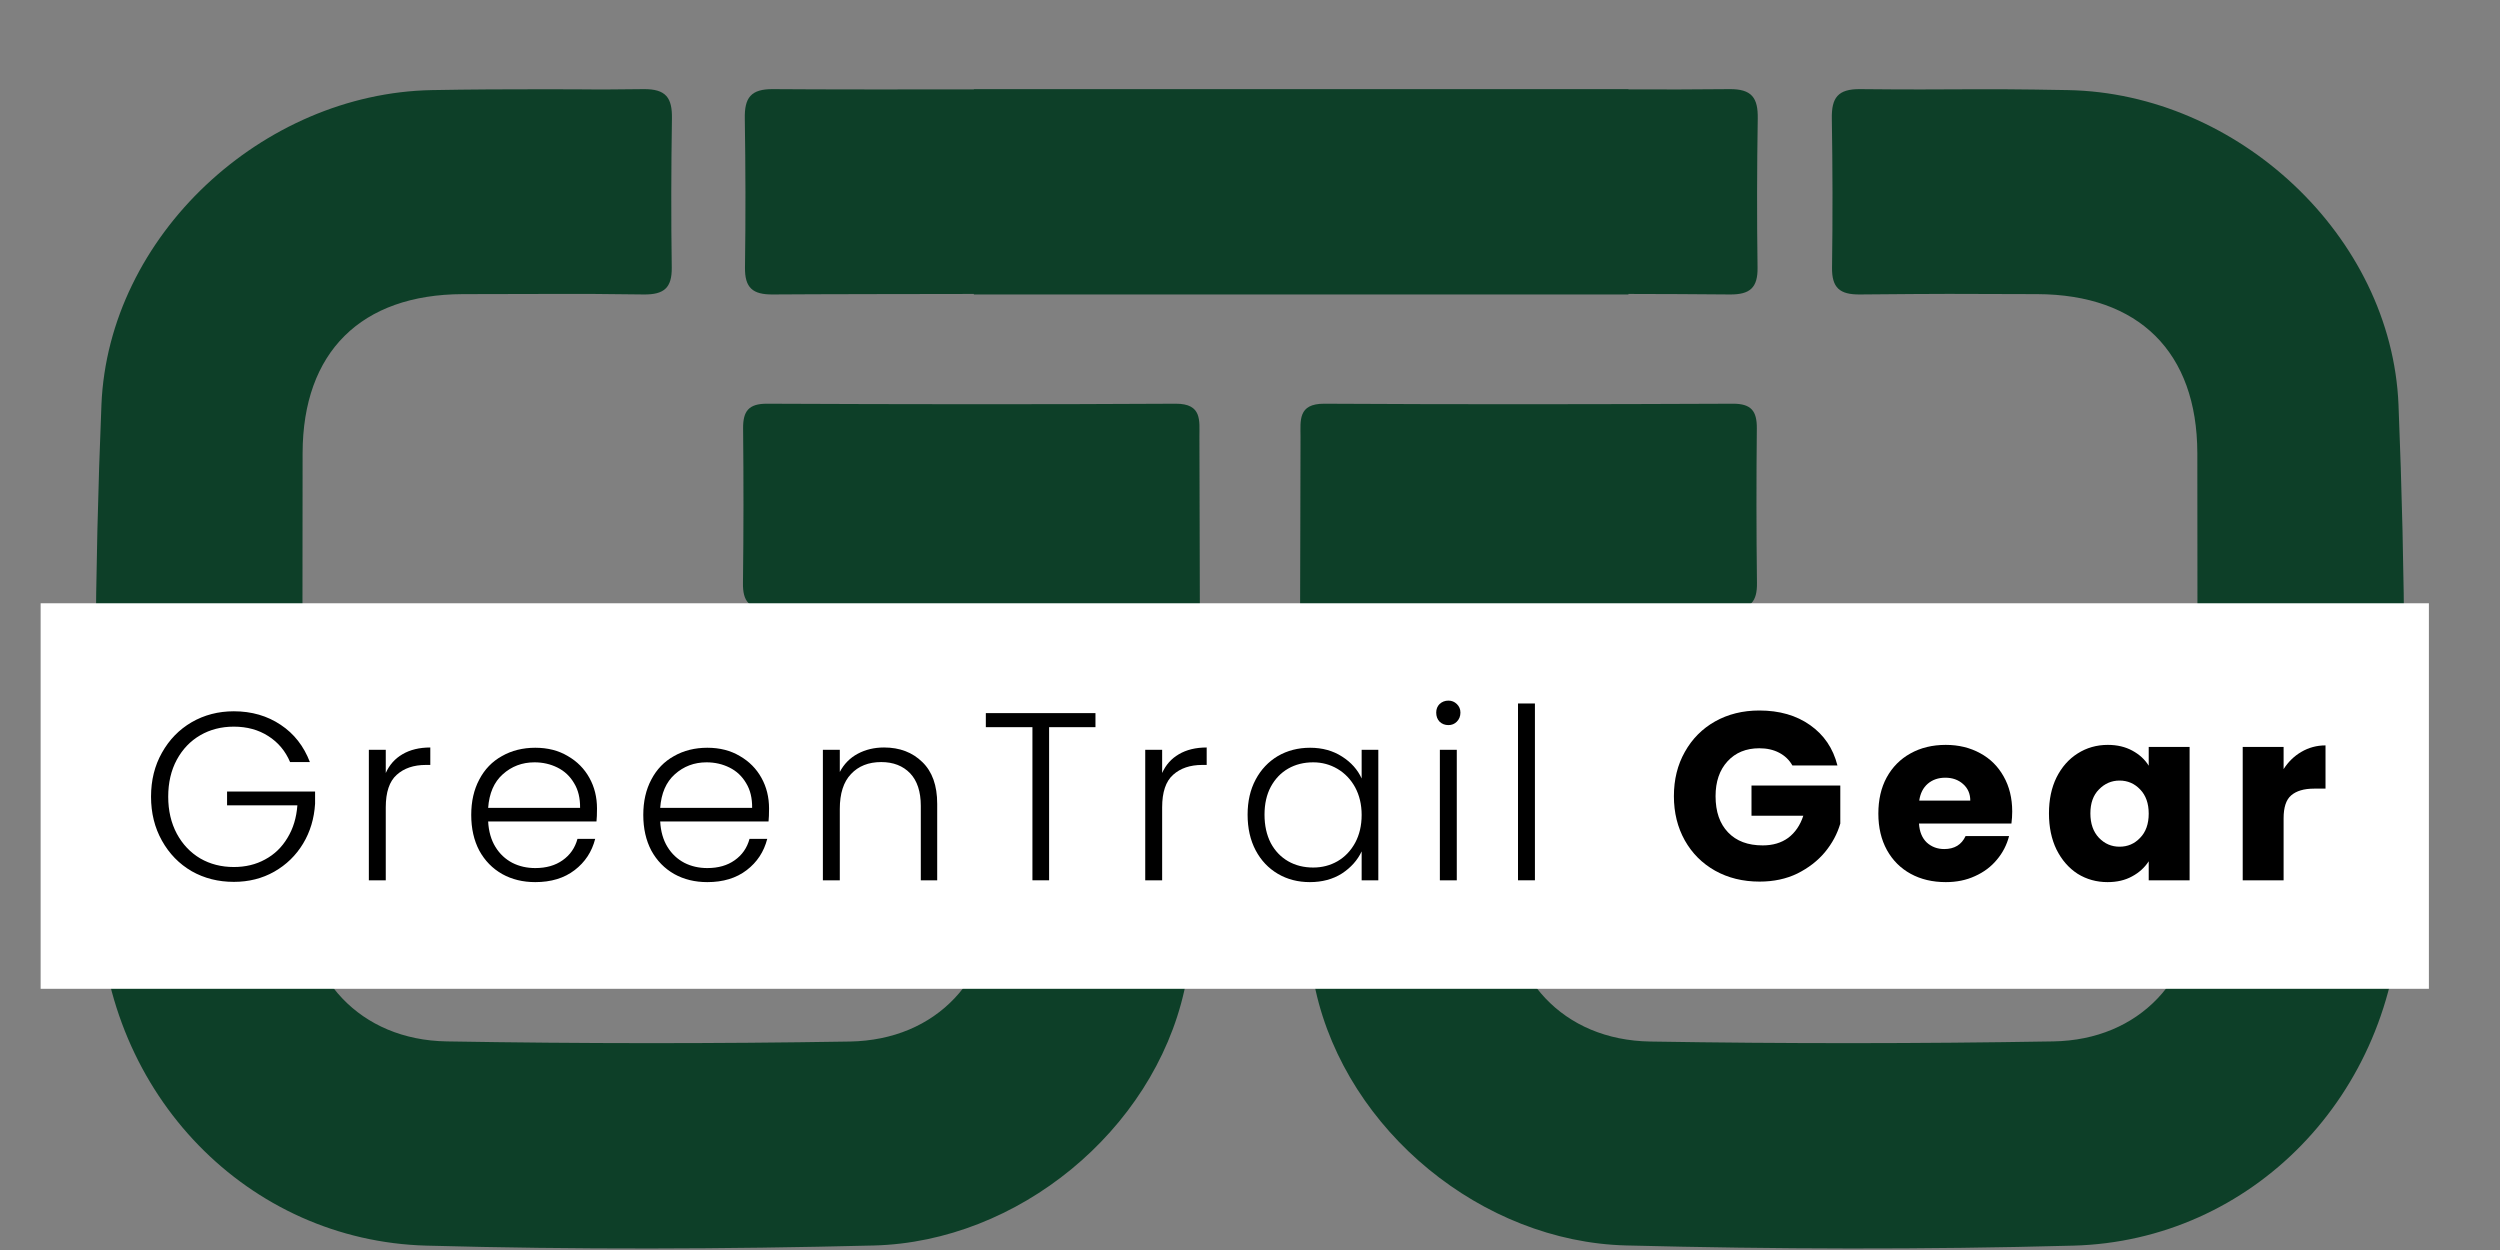
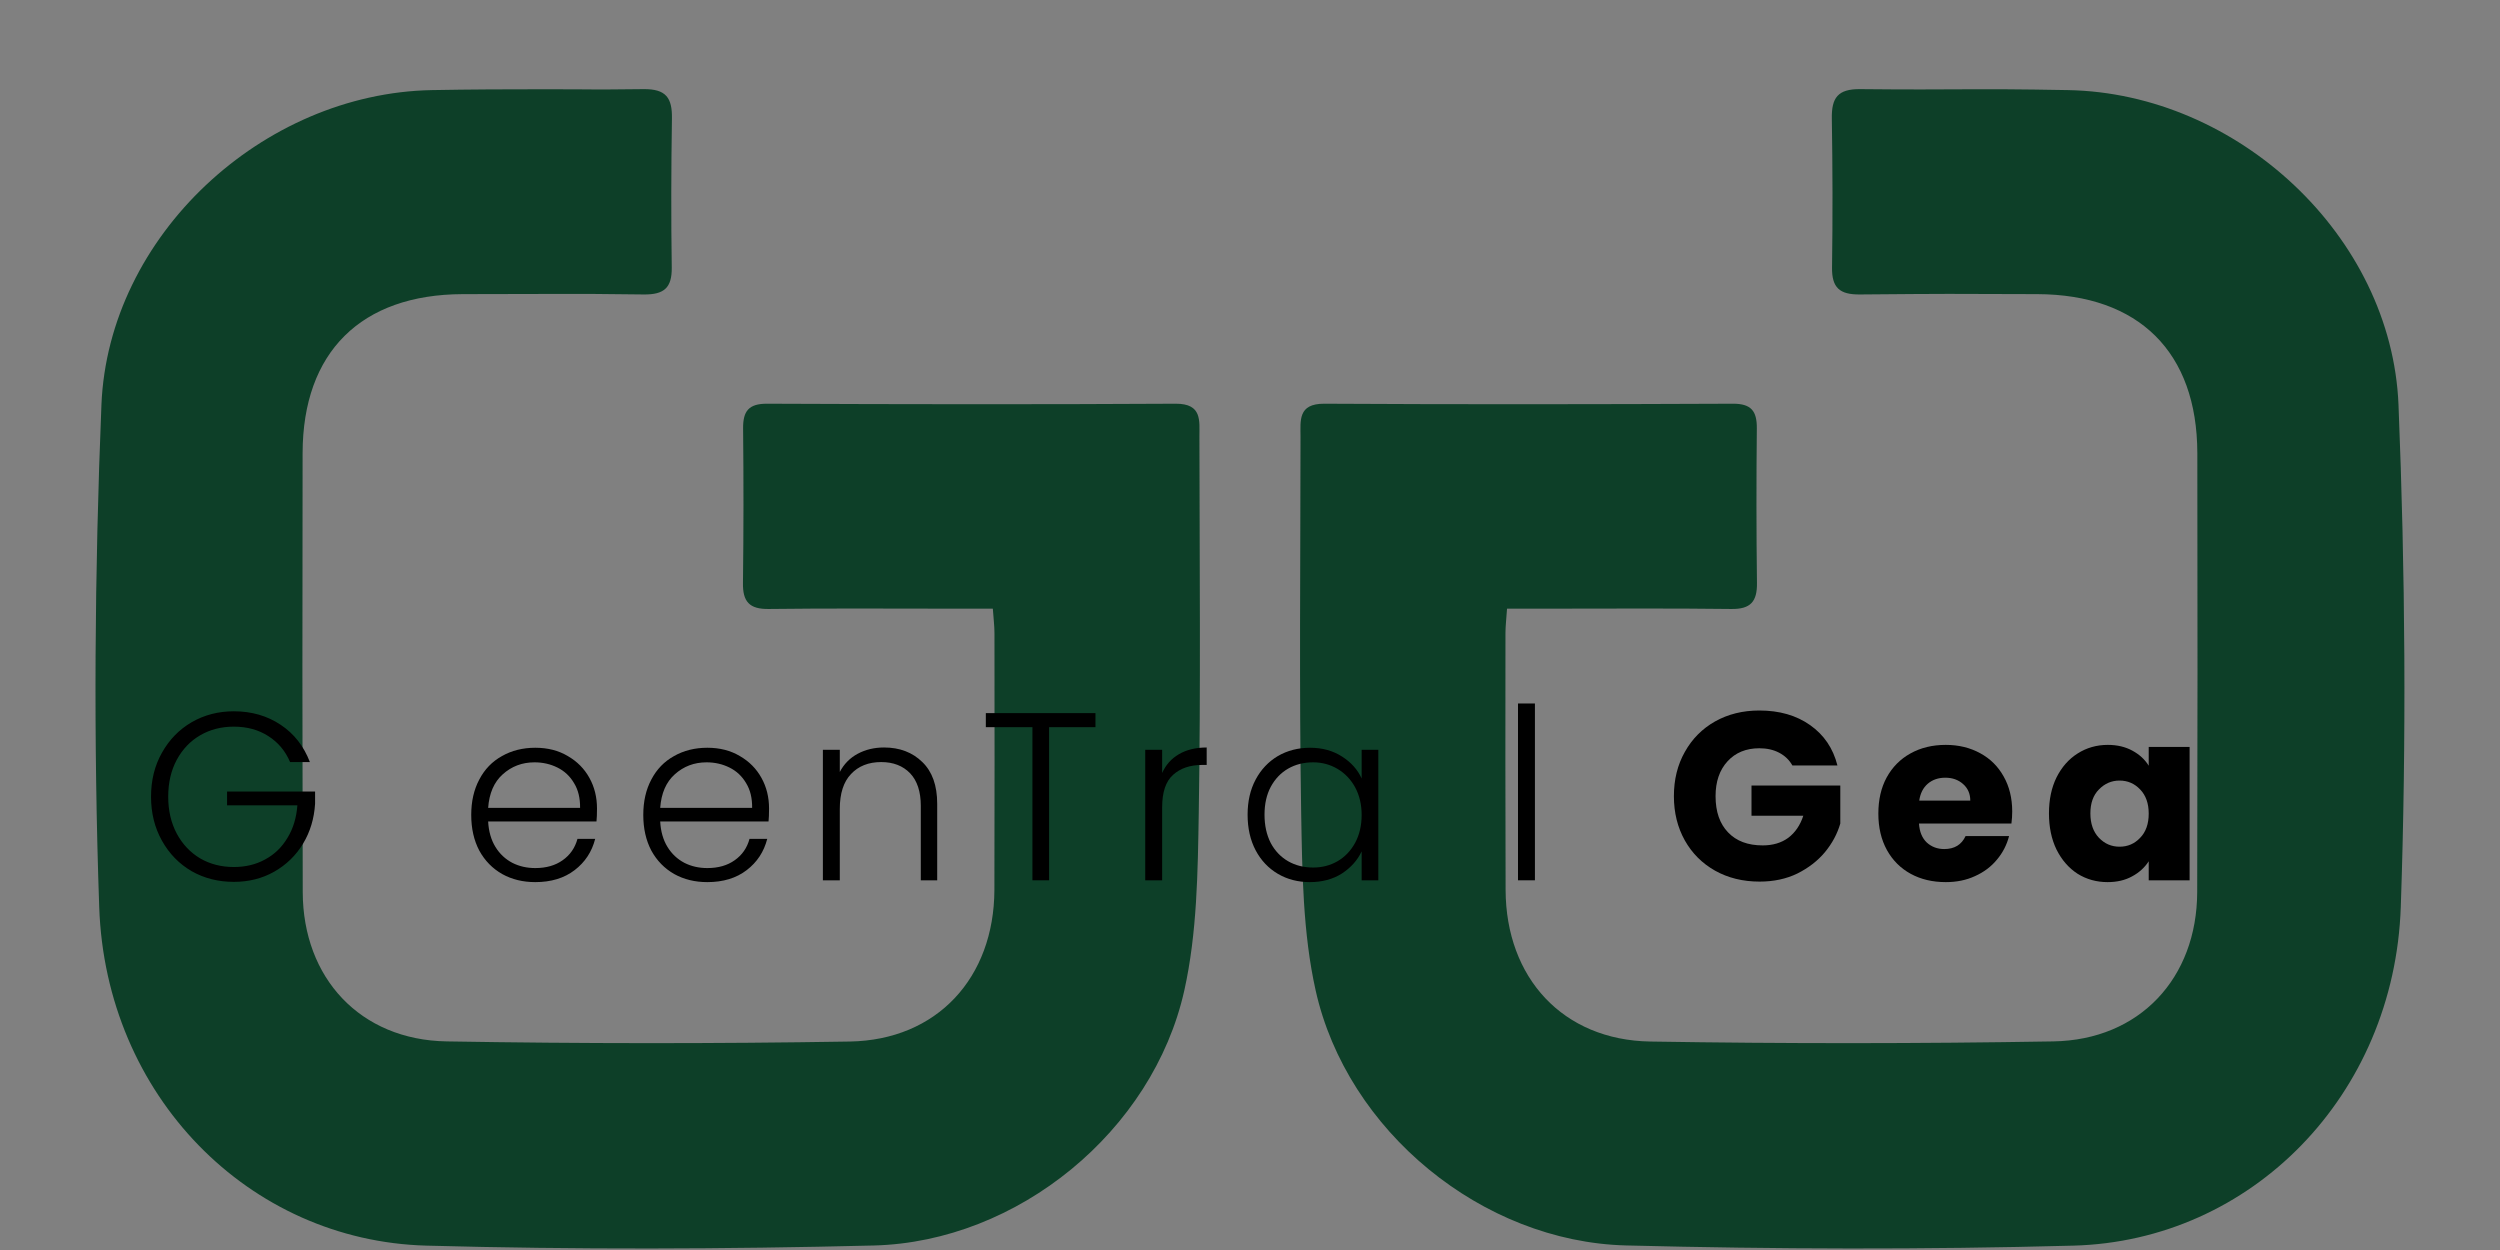
<svg xmlns="http://www.w3.org/2000/svg" version="1.0" preserveAspectRatio="xMidYMid meet" height="100" viewBox="0 0 150 75" zoomAndPan="magnify" width="200">
  <rect x="0" y="0" width="150" height="75" fill="#808080" stroke="none" />
  <defs>
    <g />
    <clipPath id="59c881f3e7">
      <path clip-rule="nonzero" d="M 78 5.262 L 144.355 5.262 L 144.355 75 L 78 75 Z M 78 5.262" />
    </clipPath>
    <clipPath id="c6104b632c">
      <path clip-rule="nonzero" d="M 5.605 5.262 L 72 5.262 L 72 75 L 5.605 75 Z M 5.605 5.262" />
    </clipPath>
    <clipPath id="05aab3d867">
-       <path clip-rule="nonzero" d="M 44 5.262 L 106 5.262 L 106 18 L 44 18 Z M 44 5.262" />
-     </clipPath>
+       </clipPath>
    <clipPath id="fbb72111a3">
      <path clip-rule="nonzero" d="M 2.438 36.195 L 145.75 36.195 L 145.75 59.328 L 2.438 59.328 Z M 2.438 36.195" />
    </clipPath>
    <clipPath id="7ec61ce351">
-       <path clip-rule="nonzero" d="M 0.438 0.195 L 143.75 0.195 L 143.75 23.328 L 0.438 23.328 Z M 0.438 0.195" />
-     </clipPath>
+       </clipPath>
    <clipPath id="6635561718">
      <rect height="24" y="0" width="144" x="0" />
    </clipPath>
    <clipPath id="1810657ae9">
      <rect height="22" y="0" width="135" x="0" />
    </clipPath>
  </defs>
  <g clip-path="url(#59c881f3e7)">
    <path fill-rule="evenodd" fill-opacity="1" d="M 90.422 36.52 C 91.32 36.52 92.133 36.52 92.945 36.52 C 96.59 36.52 100.234 36.492 103.875 36.539 C 105.035 36.555 105.434 36.098 105.418 34.977 C 105.379 31.887 105.379 28.793 105.41 25.703 C 105.418 24.664 105.078 24.219 103.973 24.223 C 95.801 24.258 87.629 24.27 79.461 24.223 C 77.852 24.215 78.035 25.254 78.031 26.227 C 78.027 33.734 77.949 41.246 78.07 48.754 C 78.133 52.32 78.168 55.973 78.938 59.422 C 80.82 67.859 88.934 74.512 97.574 74.727 C 106.512 74.953 115.465 74.98 124.402 74.738 C 135.086 74.453 143.656 65.727 144.047 54.422 C 144.391 44.391 144.316 34.32 143.91 24.289 C 143.496 14.148 134.242 5.586 124.074 5.406 C 118.004 5.293 117.688 5.41 111.613 5.348 C 110.258 5.332 109.891 5.879 109.91 7.105 C 109.957 10.086 109.965 13.066 109.922 16.051 C 109.906 17.266 110.379 17.68 111.594 17.668 C 117.059 17.621 116.77 17.629 122.234 17.648 C 128.336 17.668 131.828 21.129 131.84 27.184 C 131.855 35.961 131.855 44.742 131.832 53.52 C 131.82 58.688 128.379 62.398 123.199 62.484 C 115.141 62.621 107.074 62.625 99.016 62.492 C 93.773 62.406 90.352 58.668 90.336 53.395 C 90.316 48.258 90.324 43.125 90.328 37.988 C 90.328 37.559 90.383 37.133 90.422 36.52 Z M 90.422 36.52" fill="#0d3f28" />
  </g>
  <g clip-path="url(#c6104b632c)">
    <path fill-rule="evenodd" fill-opacity="1" d="M 71.965 26.227 C 71.961 25.254 72.145 24.215 70.539 24.223 C 62.367 24.27 54.195 24.258 46.023 24.223 C 44.918 24.219 44.578 24.668 44.586 25.703 C 44.617 28.793 44.617 31.887 44.578 34.977 C 44.559 36.098 44.961 36.555 46.121 36.539 C 49.762 36.492 53.406 36.52 57.051 36.52 L 59.57 36.52 C 59.613 37.133 59.668 37.562 59.668 37.988 C 59.672 43.121 59.68 48.258 59.664 53.395 C 59.645 58.668 56.223 62.406 50.98 62.492 C 42.922 62.625 34.855 62.621 26.797 62.484 C 21.617 62.398 18.176 58.688 18.164 53.52 C 18.141 44.742 18.137 35.965 18.156 27.184 C 18.168 21.129 21.66 17.668 27.762 17.648 C 29.434 17.645 31.105 17.637 32.777 17.637 C 36.57 17.629 34.836 17.637 38.633 17.668 C 39.848 17.68 40.32 17.266 40.305 16.051 C 40.262 13.066 40.27 10.086 40.316 7.105 C 40.336 5.879 39.969 5.332 38.613 5.348 C 34.824 5.387 36.562 5.359 32.777 5.355 C 30.492 5.355 28.207 5.363 25.922 5.406 C 15.758 5.586 6.5 14.152 6.086 24.289 C 5.676 34.32 5.605 44.391 5.953 54.422 C 6.34 65.727 14.91 74.453 25.594 74.738 C 34.531 74.98 43.484 74.953 52.422 74.73 C 61.062 74.512 69.176 67.859 71.059 59.426 C 71.828 55.973 71.867 52.32 71.926 48.754 C 72.047 41.25 71.973 33.734 71.965 26.227 Z M 71.965 26.227" fill="#0d3f28" />
  </g>
  <g clip-path="url(#05aab3d867)">
    <path fill-rule="evenodd" fill-opacity="1" d="M 105.465 7.105 C 105.484 5.879 105.117 5.332 103.762 5.348 C 101.695 5.371 99.773 5.371 97.707 5.363 L 97.707 5.348 L 58.43 5.348 L 58.43 5.363 C 56.262 5.371 48.562 5.371 46.391 5.348 C 45.035 5.332 44.668 5.879 44.688 7.105 C 44.734 10.086 44.742 13.066 44.699 16.051 C 44.684 17.266 45.156 17.68 46.371 17.668 C 48.551 17.648 56.254 17.641 58.43 17.637 L 58.43 17.668 L 97.707 17.668 L 97.707 17.637 C 99.781 17.641 101.707 17.648 103.785 17.668 C 104.996 17.68 105.473 17.266 105.453 16.051 C 105.41 13.066 105.418 10.086 105.465 7.105 Z M 105.465 7.105" fill="#0d3f28" />
  </g>
  <g clip-path="url(#fbb72111a3)">
    <g transform="matrix(1, 0, 0, 1, 2, 36)">
      <g clip-path="url(#6635561718)">
        <g clip-path="url(#7ec61ce351)">
          <path fill-rule="nonzero" fill-opacity="1" d="M 0.438 0.195 L 143.734 0.195 L 143.734 23.328 L 0.438 23.328 Z M 0.438 0.195" fill="#ffffff" />
        </g>
      </g>
    </g>
  </g>
  <g transform="matrix(1, 0, 0, 1, 7, 37)">
    <g clip-path="url(#1810657ae9)">
      <g fill-opacity="1" fill="#000000">
        <g transform="translate(1.374, 15.818)">
          <g>
            <path d="M 9.031 -7.094 C 8.75 -7.758 8.312 -8.281 7.719 -8.656 C 7.133 -9.031 6.445 -9.219 5.656 -9.219 C 4.906 -9.219 4.234 -9.047 3.641 -8.703 C 3.047 -8.359 2.578 -7.867 2.234 -7.234 C 1.891 -6.598 1.719 -5.859 1.719 -5.016 C 1.719 -4.18 1.891 -3.441 2.234 -2.797 C 2.578 -2.16 3.047 -1.664 3.641 -1.312 C 4.234 -0.969 4.906 -0.797 5.656 -0.797 C 6.352 -0.797 6.977 -0.945 7.531 -1.25 C 8.094 -1.551 8.539 -1.984 8.875 -2.547 C 9.219 -3.109 9.414 -3.758 9.469 -4.5 L 5.25 -4.5 L 5.25 -5.328 L 10.531 -5.328 L 10.531 -4.594 C 10.477 -3.707 10.238 -2.91 9.812 -2.203 C 9.383 -1.492 8.805 -0.93 8.078 -0.516 C 7.359 -0.109 6.551 0.094 5.656 0.094 C 4.727 0.094 3.883 -0.117 3.125 -0.547 C 2.375 -0.984 1.781 -1.594 1.344 -2.375 C 0.906 -3.156 0.688 -4.035 0.688 -5.016 C 0.688 -6.004 0.906 -6.883 1.344 -7.656 C 1.781 -8.438 2.375 -9.047 3.125 -9.484 C 3.883 -9.922 4.727 -10.141 5.656 -10.141 C 6.727 -10.141 7.664 -9.867 8.469 -9.328 C 9.27 -8.797 9.852 -8.051 10.219 -7.094 Z M 9.031 -7.094" />
          </g>
        </g>
      </g>
      <g fill-opacity="1" fill="#000000">
        <g transform="translate(13.99, 15.818)">
          <g>
-             <path d="M 2.156 -6.438 C 2.375 -6.926 2.707 -7.301 3.156 -7.562 C 3.613 -7.832 4.172 -7.969 4.828 -7.969 L 4.828 -6.922 L 4.562 -6.922 C 3.832 -6.922 3.25 -6.723 2.812 -6.328 C 2.375 -5.941 2.156 -5.289 2.156 -4.375 L 2.156 0 L 1.141 0 L 1.141 -7.828 L 2.156 -7.828 Z M 2.156 -6.438" />
-           </g>
+             </g>
        </g>
      </g>
      <g fill-opacity="1" fill="#000000">
        <g transform="translate(20.586, 15.818)">
          <g>
            <path d="M 8.234 -4.312 C 8.234 -3.969 8.223 -3.707 8.203 -3.531 L 1.703 -3.531 C 1.734 -2.938 1.879 -2.426 2.141 -2 C 2.398 -1.582 2.738 -1.266 3.156 -1.047 C 3.57 -0.836 4.031 -0.734 4.531 -0.734 C 5.188 -0.734 5.734 -0.891 6.172 -1.203 C 6.617 -1.516 6.914 -1.941 7.062 -2.484 L 8.125 -2.484 C 7.926 -1.711 7.516 -1.086 6.891 -0.609 C 6.266 -0.129 5.477 0.109 4.531 0.109 C 3.789 0.109 3.129 -0.051 2.547 -0.375 C 1.961 -0.707 1.504 -1.176 1.172 -1.781 C 0.848 -2.395 0.688 -3.109 0.688 -3.922 C 0.688 -4.734 0.848 -5.441 1.172 -6.047 C 1.492 -6.66 1.945 -7.129 2.531 -7.453 C 3.113 -7.785 3.781 -7.953 4.531 -7.953 C 5.281 -7.953 5.93 -7.785 6.484 -7.453 C 7.047 -7.129 7.477 -6.691 7.781 -6.141 C 8.082 -5.598 8.234 -4.988 8.234 -4.312 Z M 7.219 -4.344 C 7.227 -4.926 7.109 -5.422 6.859 -5.828 C 6.617 -6.242 6.285 -6.555 5.859 -6.766 C 5.441 -6.973 4.984 -7.078 4.484 -7.078 C 3.742 -7.078 3.109 -6.836 2.578 -6.359 C 2.055 -5.891 1.766 -5.219 1.703 -4.344 Z M 7.219 -4.344" />
          </g>
        </g>
      </g>
      <g fill-opacity="1" fill="#000000">
        <g transform="translate(30.909, 15.818)">
          <g>
            <path d="M 8.234 -4.312 C 8.234 -3.969 8.223 -3.707 8.203 -3.531 L 1.703 -3.531 C 1.734 -2.938 1.879 -2.426 2.141 -2 C 2.398 -1.582 2.738 -1.266 3.156 -1.047 C 3.57 -0.836 4.031 -0.734 4.531 -0.734 C 5.188 -0.734 5.734 -0.891 6.172 -1.203 C 6.617 -1.516 6.914 -1.941 7.062 -2.484 L 8.125 -2.484 C 7.926 -1.711 7.516 -1.086 6.891 -0.609 C 6.266 -0.129 5.477 0.109 4.531 0.109 C 3.789 0.109 3.129 -0.051 2.547 -0.375 C 1.961 -0.707 1.504 -1.176 1.172 -1.781 C 0.848 -2.395 0.688 -3.109 0.688 -3.922 C 0.688 -4.734 0.848 -5.441 1.172 -6.047 C 1.492 -6.66 1.945 -7.129 2.531 -7.453 C 3.113 -7.785 3.781 -7.953 4.531 -7.953 C 5.281 -7.953 5.93 -7.785 6.484 -7.453 C 7.047 -7.129 7.477 -6.691 7.781 -6.141 C 8.082 -5.598 8.234 -4.988 8.234 -4.312 Z M 7.219 -4.344 C 7.227 -4.926 7.109 -5.422 6.859 -5.828 C 6.617 -6.242 6.285 -6.555 5.859 -6.766 C 5.441 -6.973 4.984 -7.078 4.484 -7.078 C 3.742 -7.078 3.109 -6.836 2.578 -6.359 C 2.055 -5.891 1.766 -5.219 1.703 -4.344 Z M 7.219 -4.344" />
          </g>
        </g>
      </g>
      <g fill-opacity="1" fill="#000000">
        <g transform="translate(41.232, 15.818)">
          <g>
            <path d="M 4.812 -7.969 C 5.75 -7.969 6.516 -7.676 7.109 -7.094 C 7.703 -6.52 8 -5.688 8 -4.594 L 8 0 L 7.016 0 L 7.016 -4.469 C 7.016 -5.32 6.801 -5.973 6.375 -6.422 C 5.945 -6.867 5.367 -7.094 4.641 -7.094 C 3.879 -7.094 3.273 -6.852 2.828 -6.375 C 2.379 -5.906 2.156 -5.207 2.156 -4.281 L 2.156 0 L 1.141 0 L 1.141 -7.828 L 2.156 -7.828 L 2.156 -6.5 C 2.406 -6.977 2.766 -7.344 3.234 -7.594 C 3.703 -7.844 4.227 -7.969 4.812 -7.969 Z M 4.812 -7.969" />
          </g>
        </g>
      </g>
      <g fill-opacity="1" fill="#000000">
        <g transform="translate(51.712, 15.818)">
          <g>
            <path d="M 7.016 -10.031 L 7.016 -9.188 L 4.234 -9.188 L 4.234 0 L 3.234 0 L 3.234 -9.188 L 0.438 -9.188 L 0.438 -10.031 Z M 7.016 -10.031" />
          </g>
        </g>
      </g>
      <g fill-opacity="1" fill="#000000">
        <g transform="translate(60.573, 15.818)">
          <g>
            <path d="M 2.156 -6.438 C 2.375 -6.926 2.707 -7.301 3.156 -7.562 C 3.613 -7.832 4.172 -7.969 4.828 -7.969 L 4.828 -6.922 L 4.562 -6.922 C 3.832 -6.922 3.25 -6.723 2.812 -6.328 C 2.375 -5.941 2.156 -5.289 2.156 -4.375 L 2.156 0 L 1.141 0 L 1.141 -7.828 L 2.156 -7.828 Z M 2.156 -6.438" />
          </g>
        </g>
      </g>
      <g fill-opacity="1" fill="#000000">
        <g transform="translate(67.168, 15.818)">
          <g>
            <path d="M 0.688 -3.938 C 0.688 -4.738 0.848 -5.441 1.172 -6.047 C 1.492 -6.648 1.938 -7.117 2.5 -7.453 C 3.07 -7.785 3.719 -7.953 4.438 -7.953 C 5.176 -7.953 5.816 -7.773 6.359 -7.422 C 6.898 -7.078 7.289 -6.641 7.531 -6.109 L 7.531 -7.828 L 8.531 -7.828 L 8.531 0 L 7.531 0 L 7.531 -1.734 C 7.281 -1.203 6.883 -0.758 6.344 -0.406 C 5.801 -0.062 5.16 0.109 4.422 0.109 C 3.711 0.109 3.07 -0.055 2.5 -0.391 C 1.938 -0.723 1.492 -1.191 1.172 -1.797 C 0.848 -2.41 0.688 -3.125 0.688 -3.938 Z M 7.531 -3.922 C 7.531 -4.547 7.398 -5.098 7.141 -5.578 C 6.879 -6.055 6.523 -6.426 6.078 -6.688 C 5.641 -6.945 5.156 -7.078 4.625 -7.078 C 4.062 -7.078 3.562 -6.953 3.125 -6.703 C 2.688 -6.453 2.336 -6.086 2.078 -5.609 C 1.828 -5.141 1.703 -4.582 1.703 -3.938 C 1.703 -3.289 1.828 -2.723 2.078 -2.234 C 2.336 -1.754 2.688 -1.391 3.125 -1.141 C 3.562 -0.891 4.062 -0.766 4.625 -0.766 C 5.156 -0.766 5.641 -0.891 6.078 -1.141 C 6.523 -1.398 6.879 -1.77 7.141 -2.25 C 7.398 -2.727 7.531 -3.285 7.531 -3.922 Z M 7.531 -3.922" />
          </g>
        </g>
      </g>
      <g fill-opacity="1" fill="#000000">
        <g transform="translate(78.251, 15.818)">
          <g>
-             <path d="M 1.656 -9.312 C 1.445 -9.312 1.27 -9.379 1.125 -9.516 C 0.988 -9.66 0.922 -9.844 0.922 -10.062 C 0.922 -10.27 0.988 -10.441 1.125 -10.578 C 1.27 -10.711 1.445 -10.781 1.656 -10.781 C 1.852 -10.781 2.02 -10.711 2.156 -10.578 C 2.301 -10.441 2.375 -10.27 2.375 -10.062 C 2.375 -9.844 2.301 -9.66 2.156 -9.516 C 2.02 -9.379 1.852 -9.312 1.656 -9.312 Z M 2.156 -7.828 L 2.156 0 L 1.141 0 L 1.141 -7.828 Z M 2.156 -7.828" />
-           </g>
+             </g>
        </g>
      </g>
      <g fill-opacity="1" fill="#000000">
        <g transform="translate(82.939, 15.818)">
          <g>
            <path d="M 2.156 -10.609 L 2.156 0 L 1.141 0 L 1.141 -10.609 Z M 2.156 -10.609" />
          </g>
        </g>
      </g>
      <g fill-opacity="1" fill="#000000">
        <g transform="translate(87.627, 15.818)">
          <g />
        </g>
      </g>
      <g fill-opacity="1" fill="#000000">
        <g transform="translate(92.965, 15.818)">
          <g>
            <path d="M 7.578 -6.891 C 7.391 -7.223 7.125 -7.477 6.781 -7.656 C 6.445 -7.832 6.051 -7.922 5.594 -7.922 C 4.801 -7.922 4.164 -7.66 3.688 -7.141 C 3.207 -6.617 2.969 -5.922 2.969 -5.047 C 2.969 -4.117 3.219 -3.395 3.719 -2.875 C 4.219 -2.352 4.91 -2.094 5.797 -2.094 C 6.398 -2.094 6.91 -2.242 7.328 -2.547 C 7.742 -2.859 8.047 -3.301 8.234 -3.875 L 5.125 -3.875 L 5.125 -5.688 L 10.453 -5.688 L 10.453 -3.406 C 10.273 -2.789 9.969 -2.219 9.531 -1.688 C 9.094 -1.164 8.539 -0.738 7.875 -0.406 C 7.207 -0.082 6.453 0.078 5.609 0.078 C 4.609 0.078 3.719 -0.141 2.938 -0.578 C 2.164 -1.016 1.562 -1.617 1.125 -2.391 C 0.688 -3.172 0.469 -4.055 0.469 -5.047 C 0.469 -6.047 0.688 -6.93 1.125 -7.703 C 1.562 -8.484 2.164 -9.094 2.938 -9.531 C 3.719 -9.969 4.602 -10.188 5.594 -10.188 C 6.801 -10.188 7.816 -9.895 8.641 -9.312 C 9.473 -8.727 10.02 -7.922 10.281 -6.891 Z M 7.578 -6.891" />
          </g>
        </g>
      </g>
      <g fill-opacity="1" fill="#000000">
        <g transform="translate(105.295, 15.818)">
          <g>
            <path d="M 8.438 -4.125 C 8.438 -3.895 8.422 -3.656 8.391 -3.406 L 2.844 -3.406 C 2.875 -2.914 3.031 -2.535 3.312 -2.266 C 3.602 -2.004 3.953 -1.875 4.359 -1.875 C 4.973 -1.875 5.398 -2.133 5.641 -2.656 L 8.25 -2.656 C 8.113 -2.125 7.867 -1.648 7.516 -1.234 C 7.172 -0.816 6.734 -0.488 6.203 -0.25 C 5.68 -0.008 5.098 0.109 4.453 0.109 C 3.66 0.109 2.957 -0.055 2.344 -0.391 C 1.738 -0.723 1.266 -1.195 0.922 -1.812 C 0.578 -2.438 0.406 -3.164 0.406 -4 C 0.406 -4.832 0.57 -5.555 0.906 -6.172 C 1.25 -6.797 1.723 -7.273 2.328 -7.609 C 2.941 -7.953 3.648 -8.125 4.453 -8.125 C 5.223 -8.125 5.91 -7.957 6.516 -7.625 C 7.117 -7.301 7.586 -6.836 7.922 -6.234 C 8.266 -5.629 8.438 -4.926 8.438 -4.125 Z M 5.922 -4.781 C 5.922 -5.195 5.773 -5.531 5.484 -5.781 C 5.203 -6.031 4.848 -6.156 4.422 -6.156 C 4.004 -6.156 3.656 -6.035 3.375 -5.797 C 3.094 -5.555 2.922 -5.219 2.859 -4.781 Z M 5.922 -4.781" />
          </g>
        </g>
      </g>
      <g fill-opacity="1" fill="#000000">
        <g transform="translate(115.532, 15.818)">
          <g>
            <path d="M 0.406 -4.016 C 0.406 -4.836 0.555 -5.555 0.859 -6.172 C 1.172 -6.797 1.594 -7.273 2.125 -7.609 C 2.664 -7.953 3.27 -8.125 3.938 -8.125 C 4.5 -8.125 4.988 -8.008 5.406 -7.781 C 5.832 -7.551 6.16 -7.25 6.391 -6.875 L 6.391 -8 L 8.844 -8 L 8.844 0 L 6.391 0 L 6.391 -1.141 C 6.148 -0.766 5.816 -0.461 5.391 -0.234 C 4.973 -0.004 4.484 0.109 3.922 0.109 C 3.266 0.109 2.664 -0.055 2.125 -0.391 C 1.594 -0.734 1.172 -1.219 0.859 -1.844 C 0.555 -2.469 0.406 -3.191 0.406 -4.016 Z M 6.391 -4 C 6.391 -4.613 6.219 -5.098 5.875 -5.453 C 5.539 -5.805 5.129 -5.984 4.641 -5.984 C 4.16 -5.984 3.75 -5.805 3.406 -5.453 C 3.062 -5.109 2.891 -4.629 2.891 -4.016 C 2.891 -3.398 3.062 -2.91 3.406 -2.547 C 3.75 -2.191 4.16 -2.016 4.641 -2.016 C 5.129 -2.016 5.539 -2.191 5.875 -2.547 C 6.219 -2.898 6.391 -3.383 6.391 -4 Z M 6.391 -4" />
          </g>
        </g>
      </g>
      <g fill-opacity="1" fill="#000000">
        <g transform="translate(126.672, 15.818)">
          <g>
-             <path d="M 3.344 -6.672 C 3.625 -7.109 3.977 -7.453 4.406 -7.703 C 4.844 -7.961 5.328 -8.094 5.859 -8.094 L 5.859 -5.5 L 5.172 -5.5 C 4.566 -5.5 4.109 -5.363 3.797 -5.094 C 3.492 -4.832 3.344 -4.375 3.344 -3.719 L 3.344 0 L 0.891 0 L 0.891 -8 L 3.344 -8 Z M 3.344 -6.672" />
-           </g>
+             </g>
        </g>
      </g>
    </g>
  </g>
</svg>